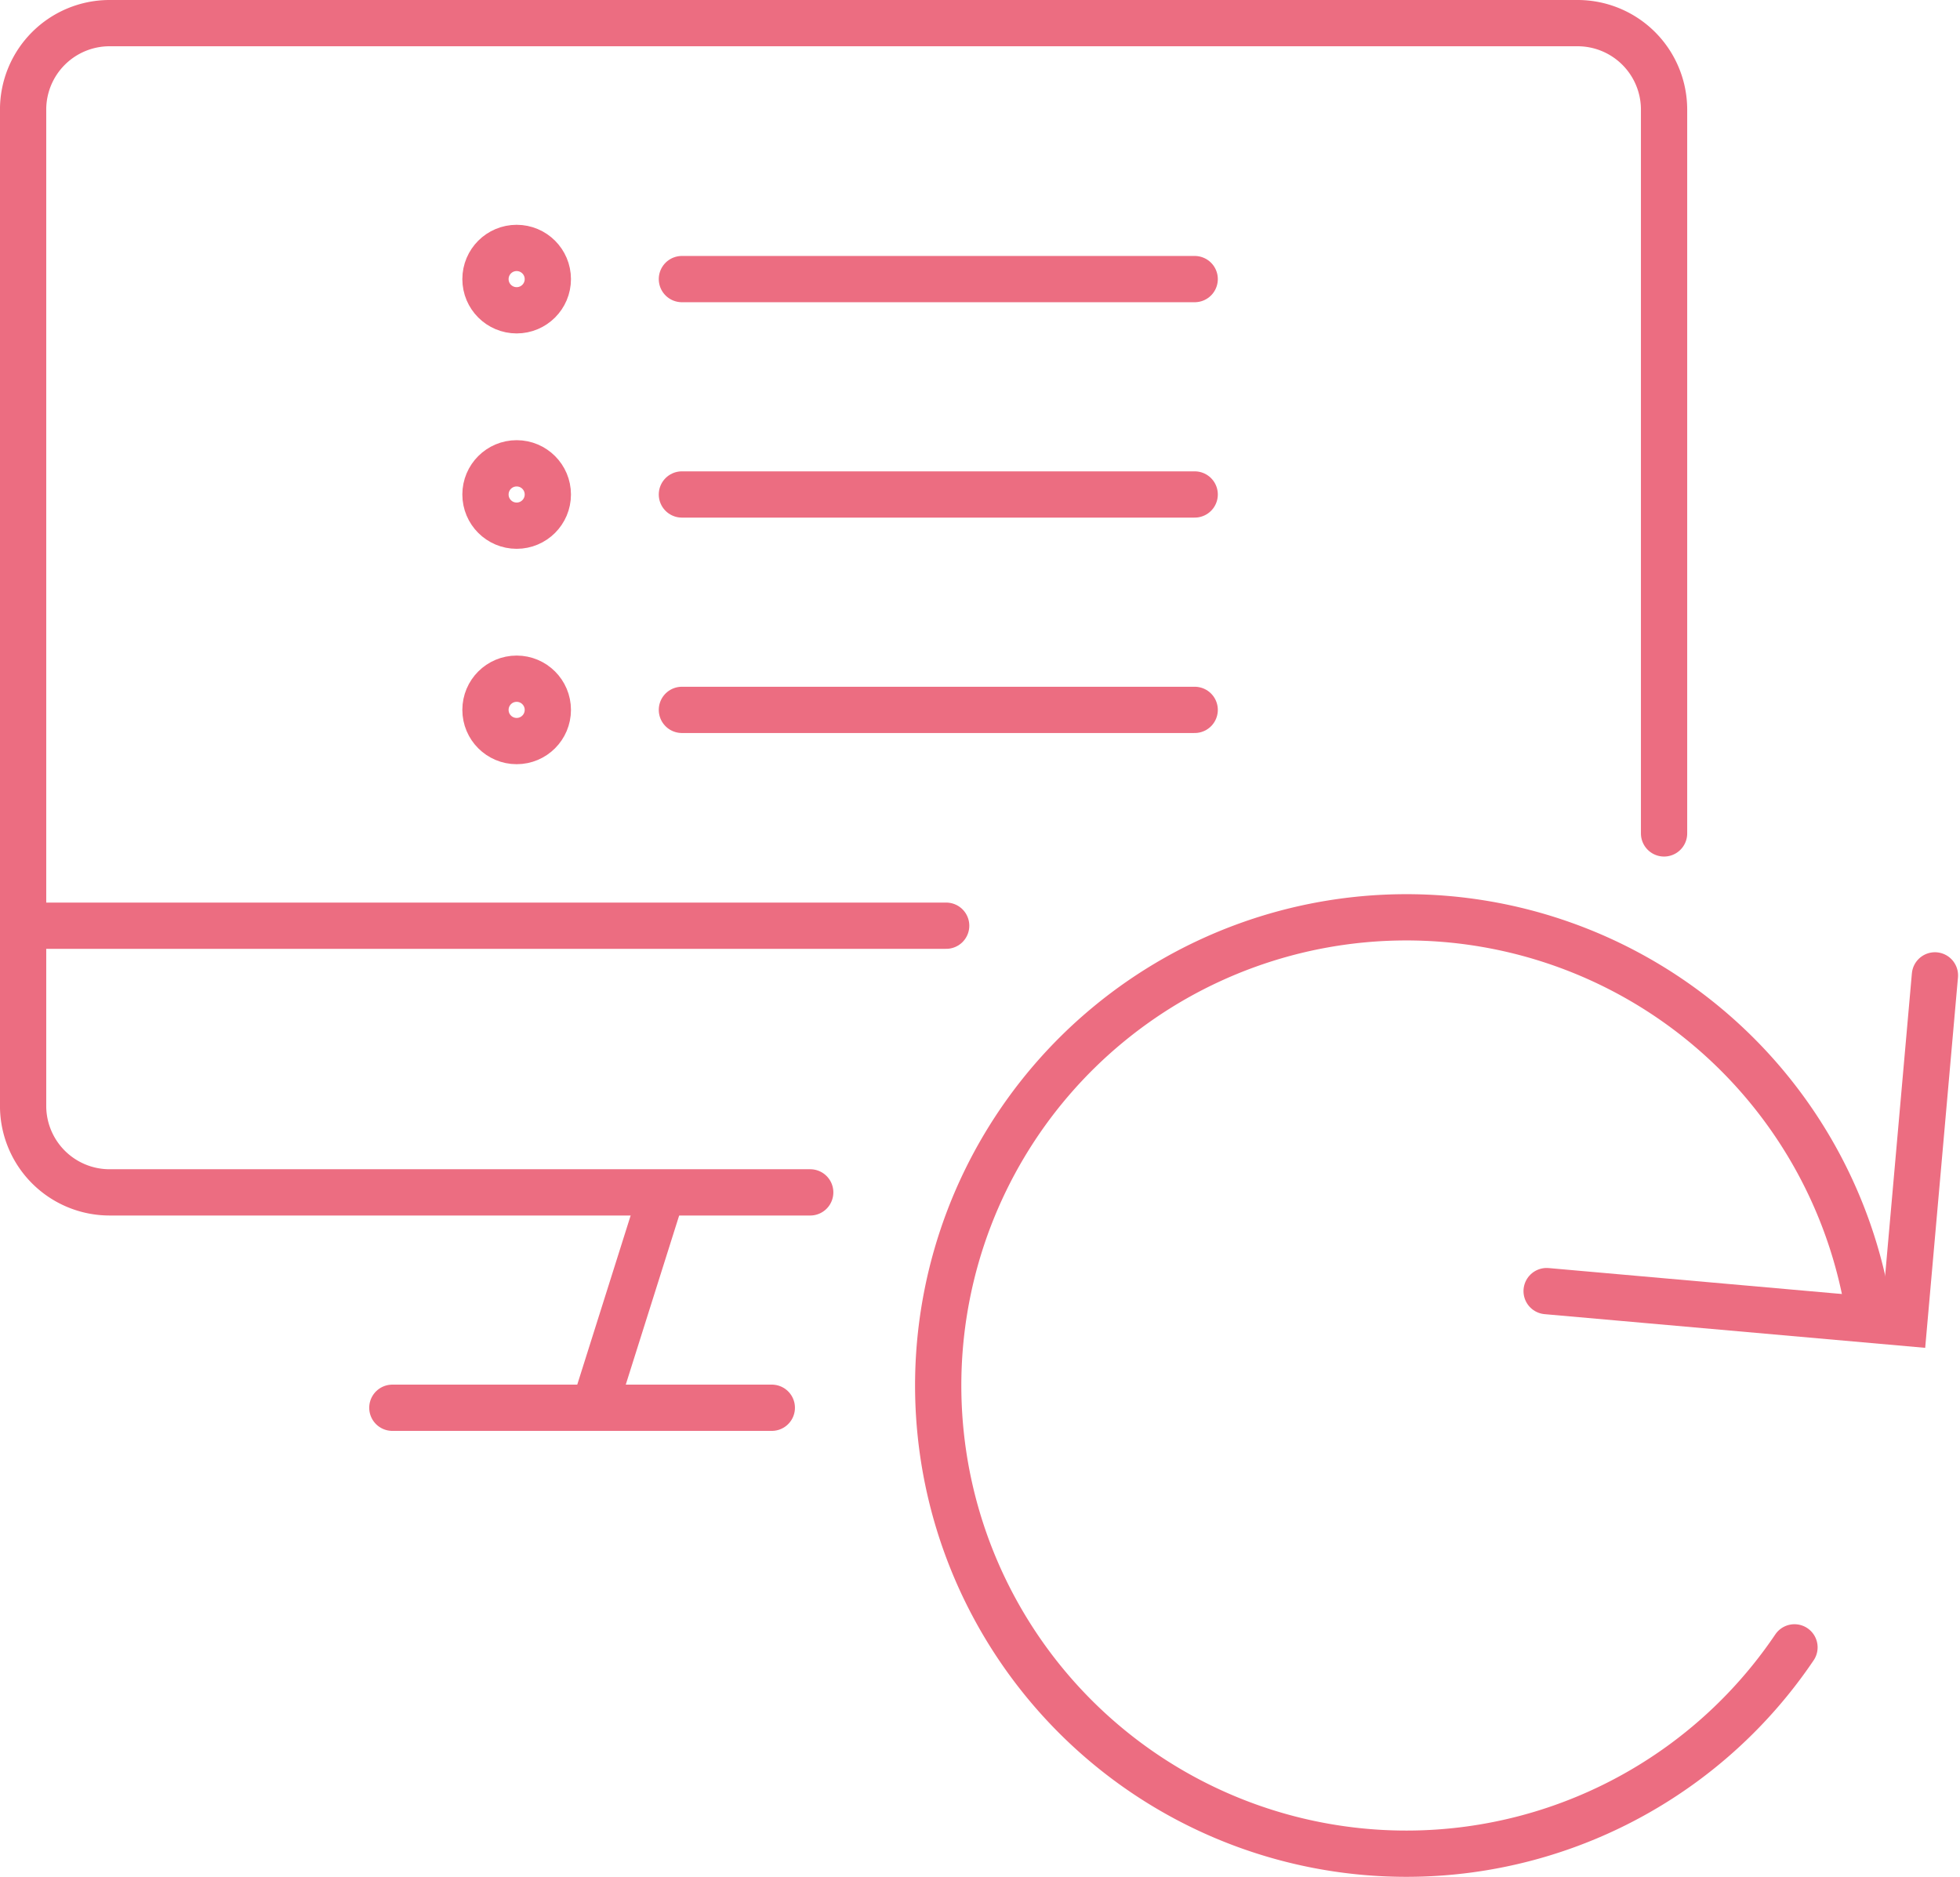
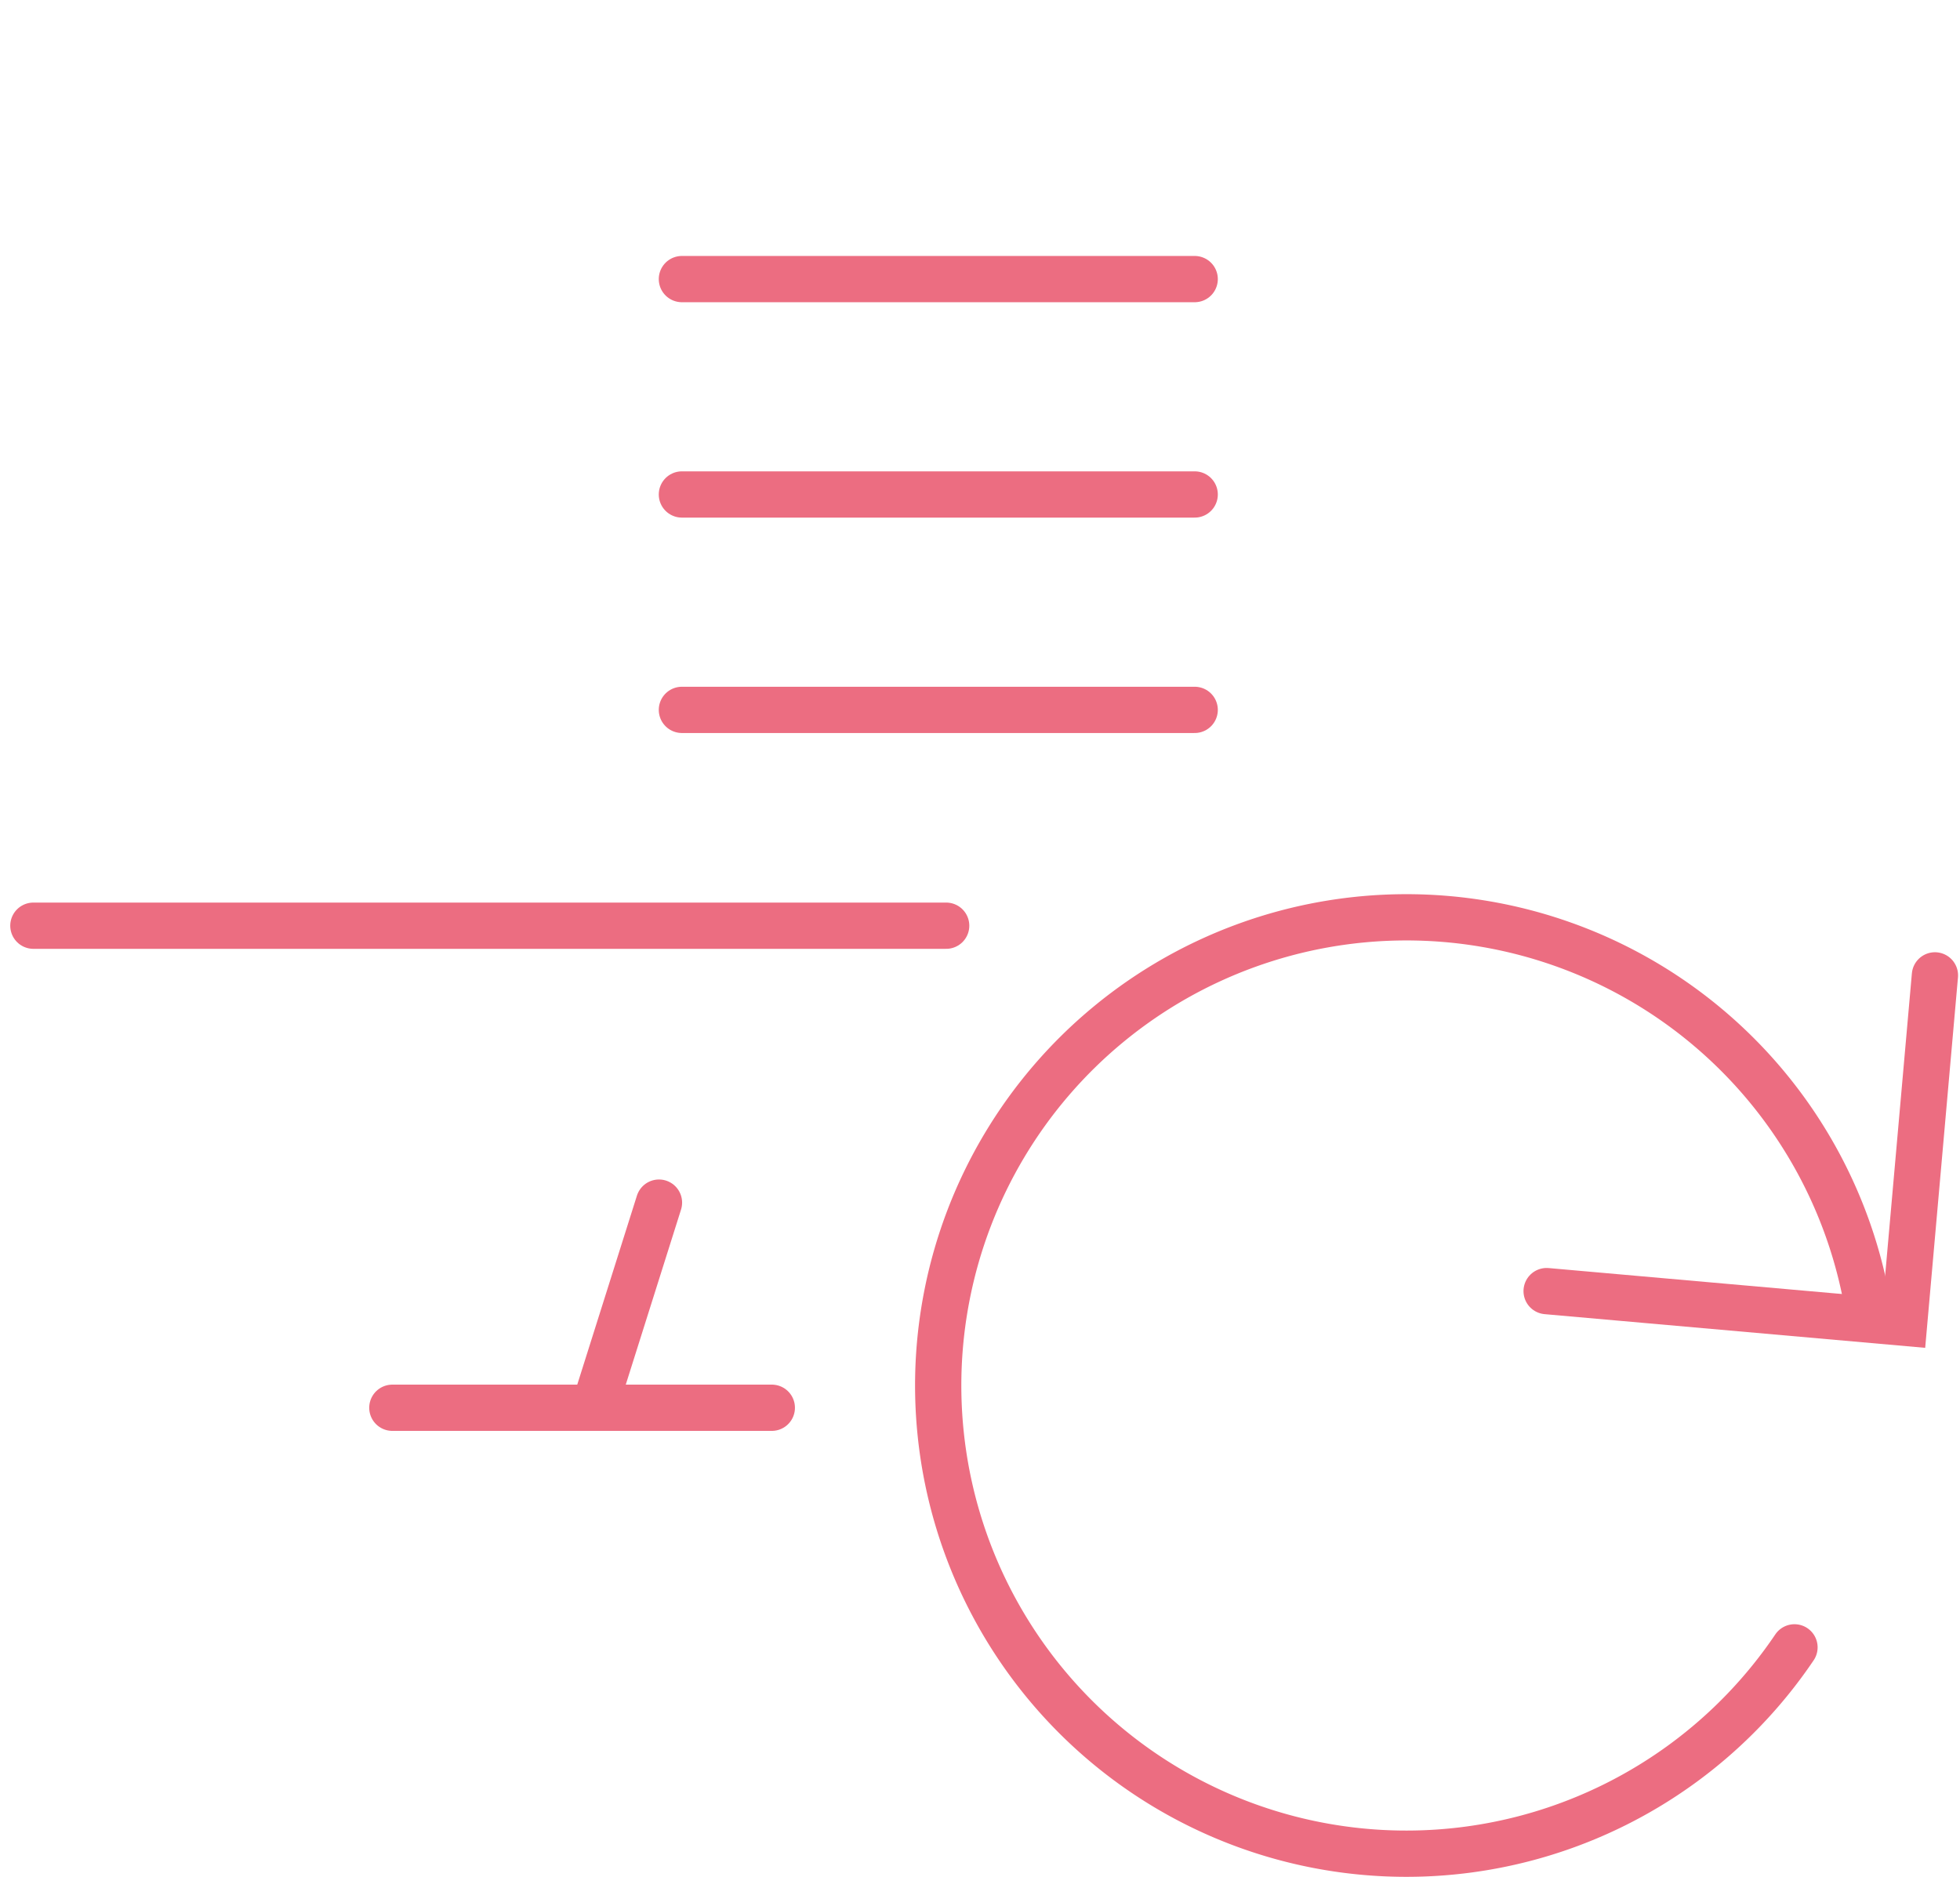
<svg xmlns="http://www.w3.org/2000/svg" width="84.735" height="81.14" viewBox="0 0 84.735 81.14">
  <g id="ico_service_08" transform="translate(-6867.787 -2145.116)" fill="none" stroke="#ec6d81" stroke-linecap="round" stroke-miterlimit="10" stroke-width="2">
-     <path id="Path_1126" data-name="Path 1126" d="M6902.814 2196.662h-30.3a3.739 3.739 0 01-3.728-3.728v-43.09a3.738 3.738 0 013.728-3.728H6936a3.739 3.739 0 013.728 3.728v31.3" />
    <path id="Path_1127" data-name="Path 1127" d="M6945.366 2216.331a20.24 20.24 0 113.046-15.4" />
    <path id="Line_154" data-name="Line 154" transform="translate(6869.23 2185.134)" d="M0 0h39.462" />
    <path id="Path_1128" data-name="Path 1128" d="M6951.438 2187.281l-1.329 15.017-15.458-1.368" />
    <path id="Line_155" data-name="Line 155" transform="translate(6884.749 2205.973)" d="M16.405 0H0" />
    <path id="Line_156" data-name="Line 156" transform="translate(6893.616 2197.105)" d="M2.66 0L0 8.424" />
    <g id="Group_808" data-name="Group 808">
      <path id="Line_157" data-name="Line 157" transform="translate(6897.267 2175.804)" d="M0 0h22.169" />
-       <circle id="Ellipse_75" data-name="Ellipse 75" cx="1.348" cy="1.348" r="1.348" transform="translate(6888.775 2174.456)" />
    </g>
    <g id="Group_809" data-name="Group 809">
      <path id="Line_158" data-name="Line 158" transform="translate(6897.267 2166.492)" d="M0 0h22.169" />
-       <circle id="Ellipse_76" data-name="Ellipse 76" cx="1.348" cy="1.348" r="1.348" transform="translate(6888.775 2165.145)" />
    </g>
    <g id="Group_810" data-name="Group 810">
      <path id="Line_159" data-name="Line 159" transform="translate(6897.267 2157.181)" d="M0 0h22.169" />
-       <circle id="Ellipse_77" data-name="Ellipse 77" cx="1.348" cy="1.348" r="1.348" transform="translate(6888.775 2155.834)" />
    </g>
  </g>
</svg>